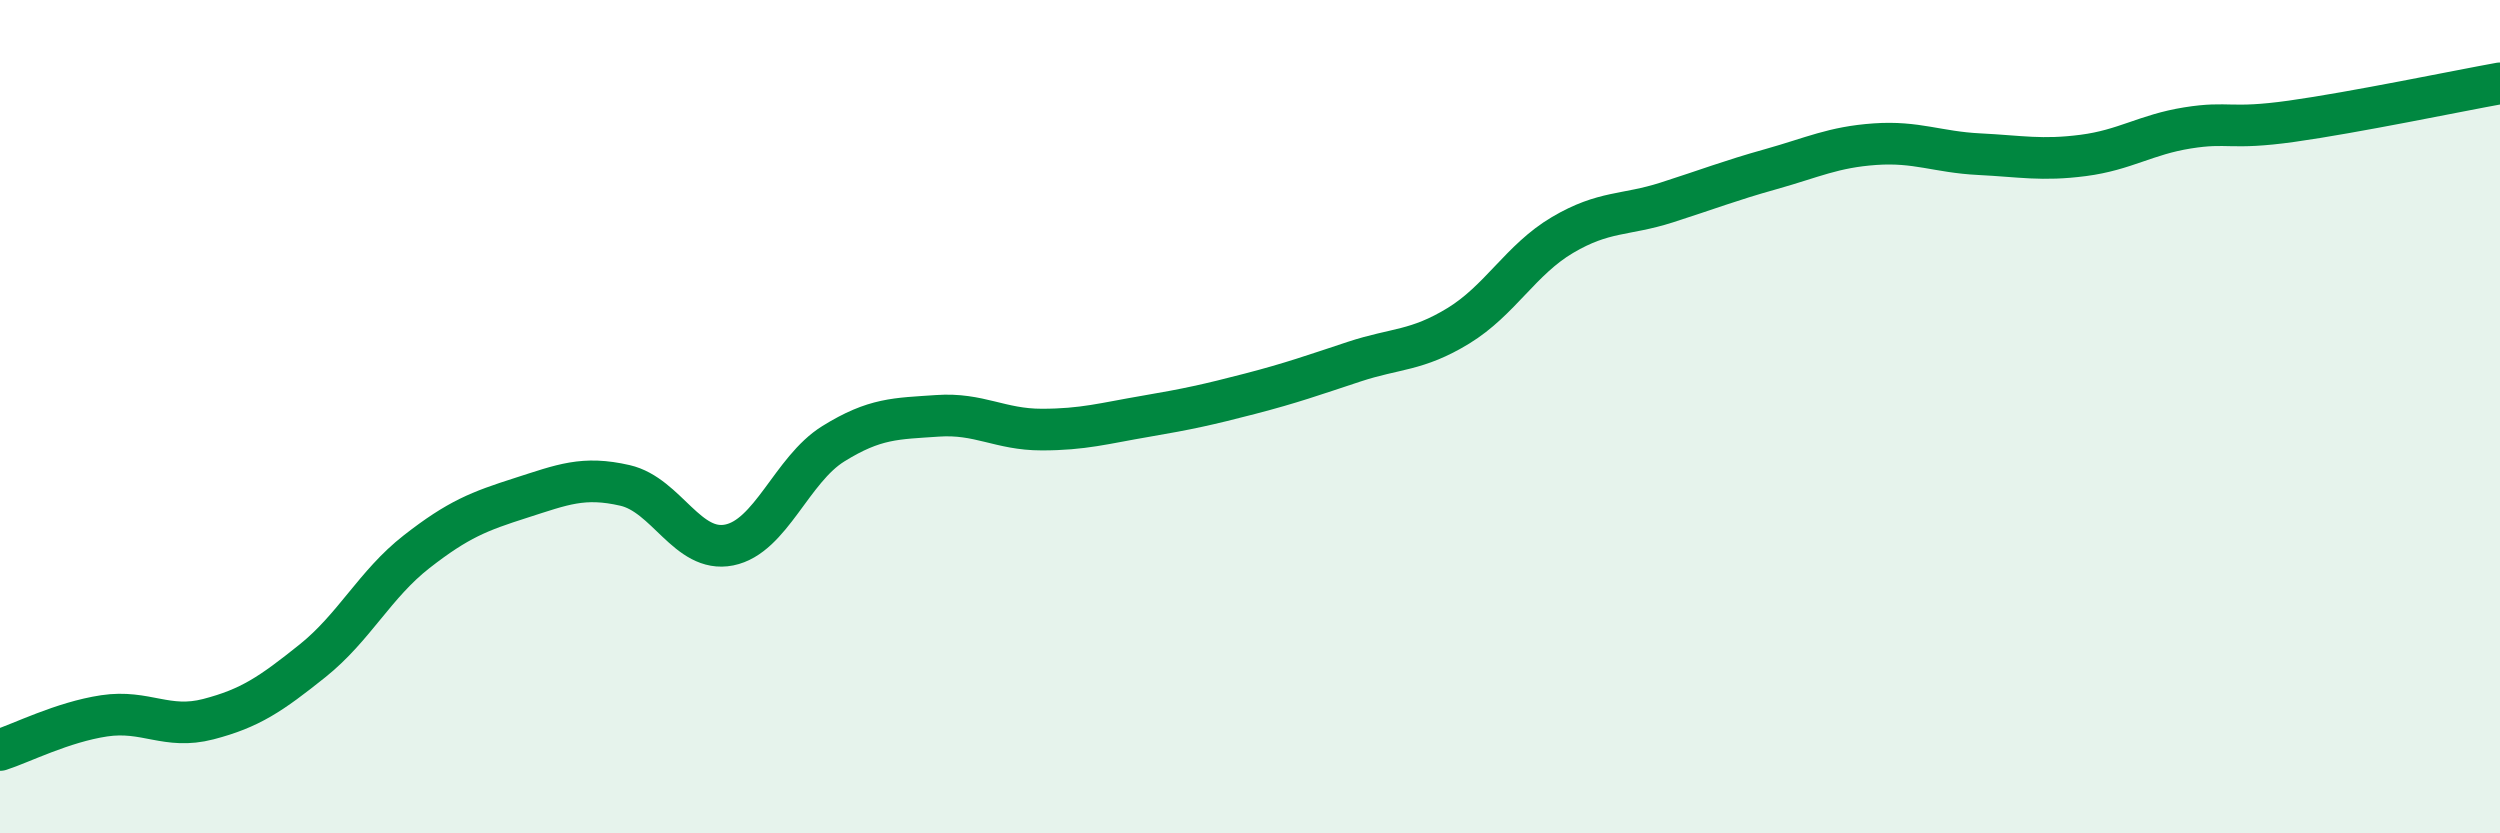
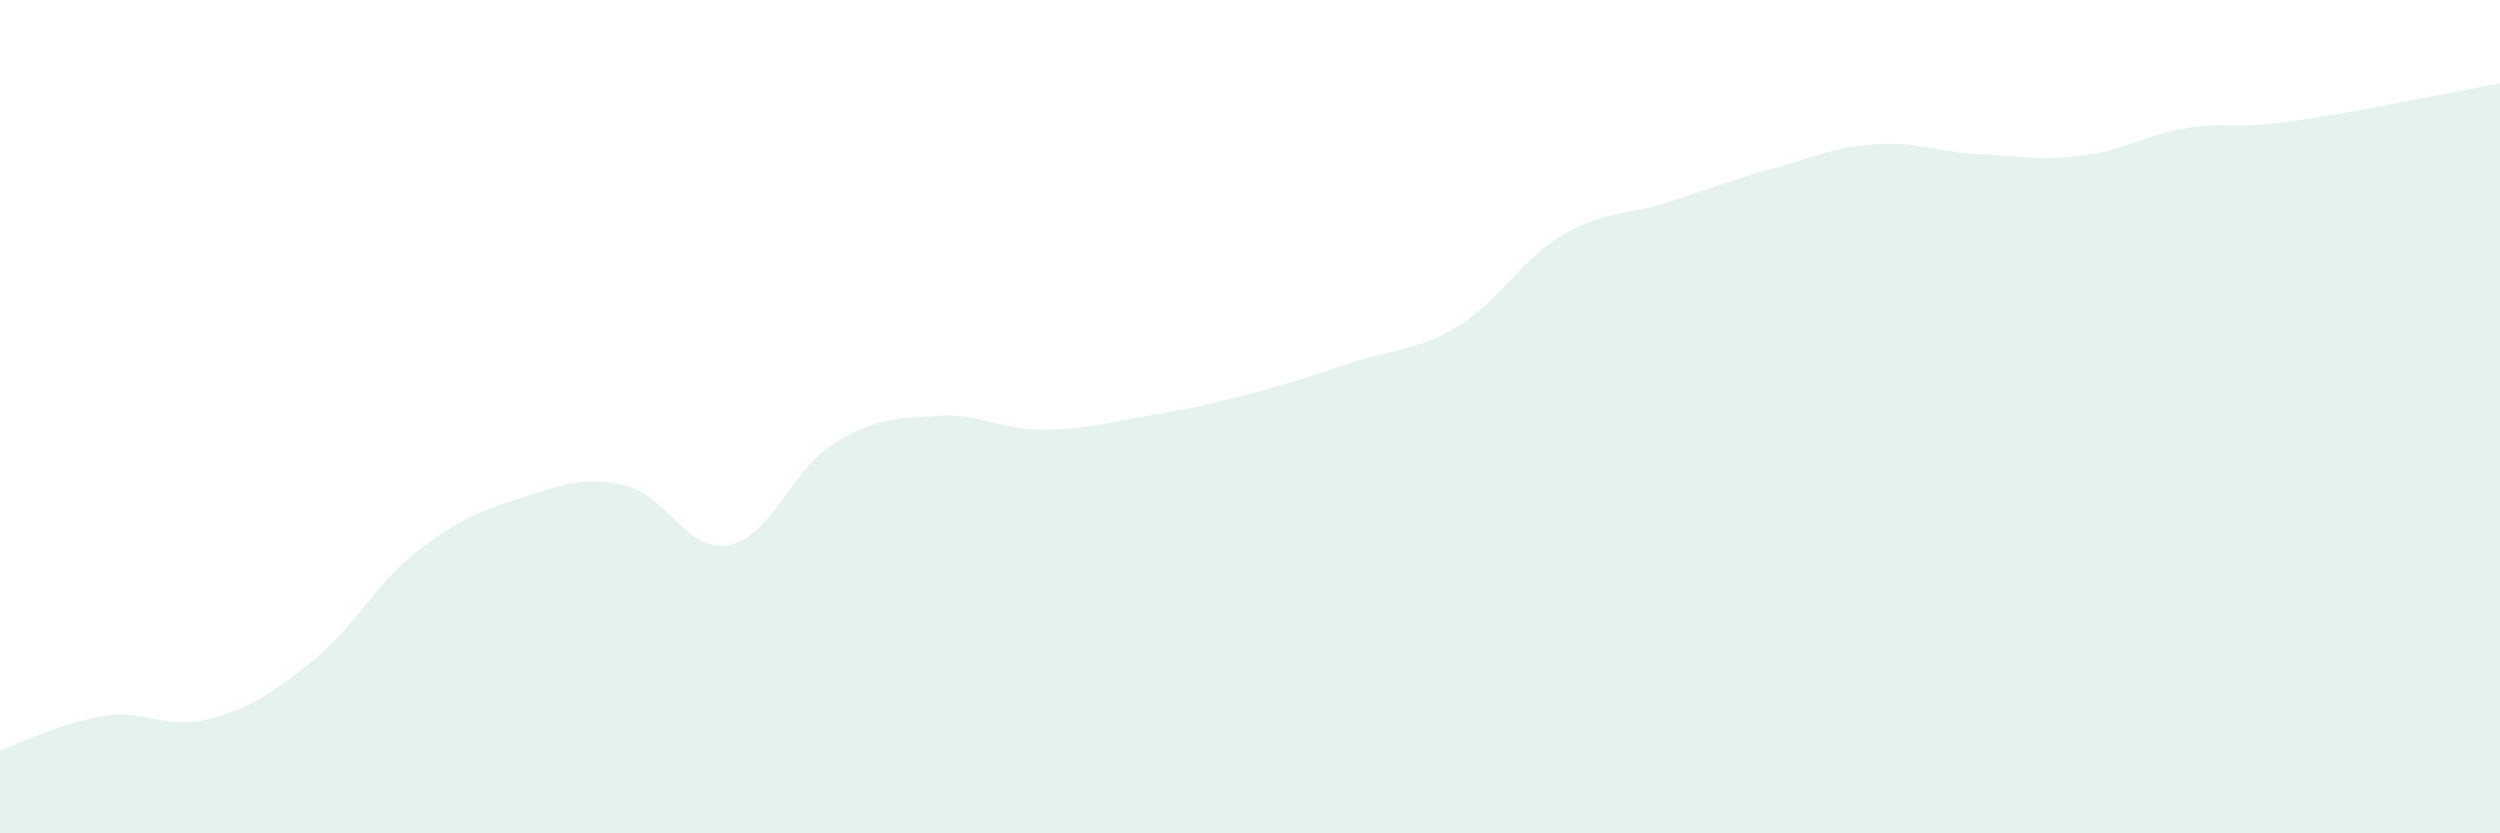
<svg xmlns="http://www.w3.org/2000/svg" width="60" height="20" viewBox="0 0 60 20">
  <path d="M 0,18 C 0.5,17.84 1.5,17.33 2.5,17.18 C 3.5,17.03 4,17.52 5,17.26 C 6,17 6.5,16.66 7.5,15.86 C 8.5,15.06 9,14.02 10,13.24 C 11,12.46 11.5,12.27 12.5,11.95 C 13.5,11.63 14,11.42 15,11.65 C 16,11.88 16.5,13.28 17.5,13.08 C 18.5,12.88 19,11.27 20,10.65 C 21,10.03 21.5,10.05 22.5,9.98 C 23.5,9.91 24,10.31 25,10.31 C 26,10.31 26.5,10.16 27.5,9.99 C 28.5,9.82 29,9.71 30,9.45 C 31,9.19 31.5,9.01 32.5,8.68 C 33.5,8.35 34,8.43 35,7.82 C 36,7.21 36.5,6.23 37.5,5.64 C 38.5,5.05 39,5.18 40,4.86 C 41,4.54 41.5,4.34 42.5,4.06 C 43.5,3.78 44,3.53 45,3.46 C 46,3.39 46.5,3.65 47.5,3.7 C 48.5,3.75 49,3.86 50,3.73 C 51,3.6 51.5,3.23 52.5,3.07 C 53.5,2.91 53.5,3.12 55,2.91 C 56.5,2.7 59,2.18 60,2L60 20L0 20Z" fill="#008740" opacity="0.1" stroke-linecap="round" stroke-linejoin="round" />
-   <path d="M 0,18 C 0.5,17.84 1.5,17.33 2.5,17.18 C 3.5,17.03 4,17.52 5,17.26 C 6,17 6.5,16.66 7.5,15.86 C 8.5,15.06 9,14.02 10,13.24 C 11,12.46 11.5,12.27 12.5,11.95 C 13.5,11.63 14,11.42 15,11.65 C 16,11.88 16.5,13.28 17.5,13.08 C 18.5,12.88 19,11.27 20,10.65 C 21,10.03 21.5,10.05 22.5,9.98 C 23.5,9.91 24,10.31 25,10.31 C 26,10.31 26.5,10.16 27.5,9.99 C 28.5,9.82 29,9.71 30,9.45 C 31,9.19 31.5,9.01 32.5,8.68 C 33.5,8.35 34,8.43 35,7.82 C 36,7.21 36.5,6.23 37.5,5.64 C 38.5,5.05 39,5.18 40,4.86 C 41,4.54 41.5,4.34 42.5,4.06 C 43.5,3.78 44,3.53 45,3.46 C 46,3.39 46.5,3.65 47.5,3.7 C 48.5,3.75 49,3.86 50,3.73 C 51,3.6 51.5,3.23 52.5,3.07 C 53.5,2.91 53.5,3.12 55,2.91 C 56.5,2.7 59,2.18 60,2" stroke="#008740" stroke-width="1" fill="none" stroke-linecap="round" stroke-linejoin="round" />
</svg>